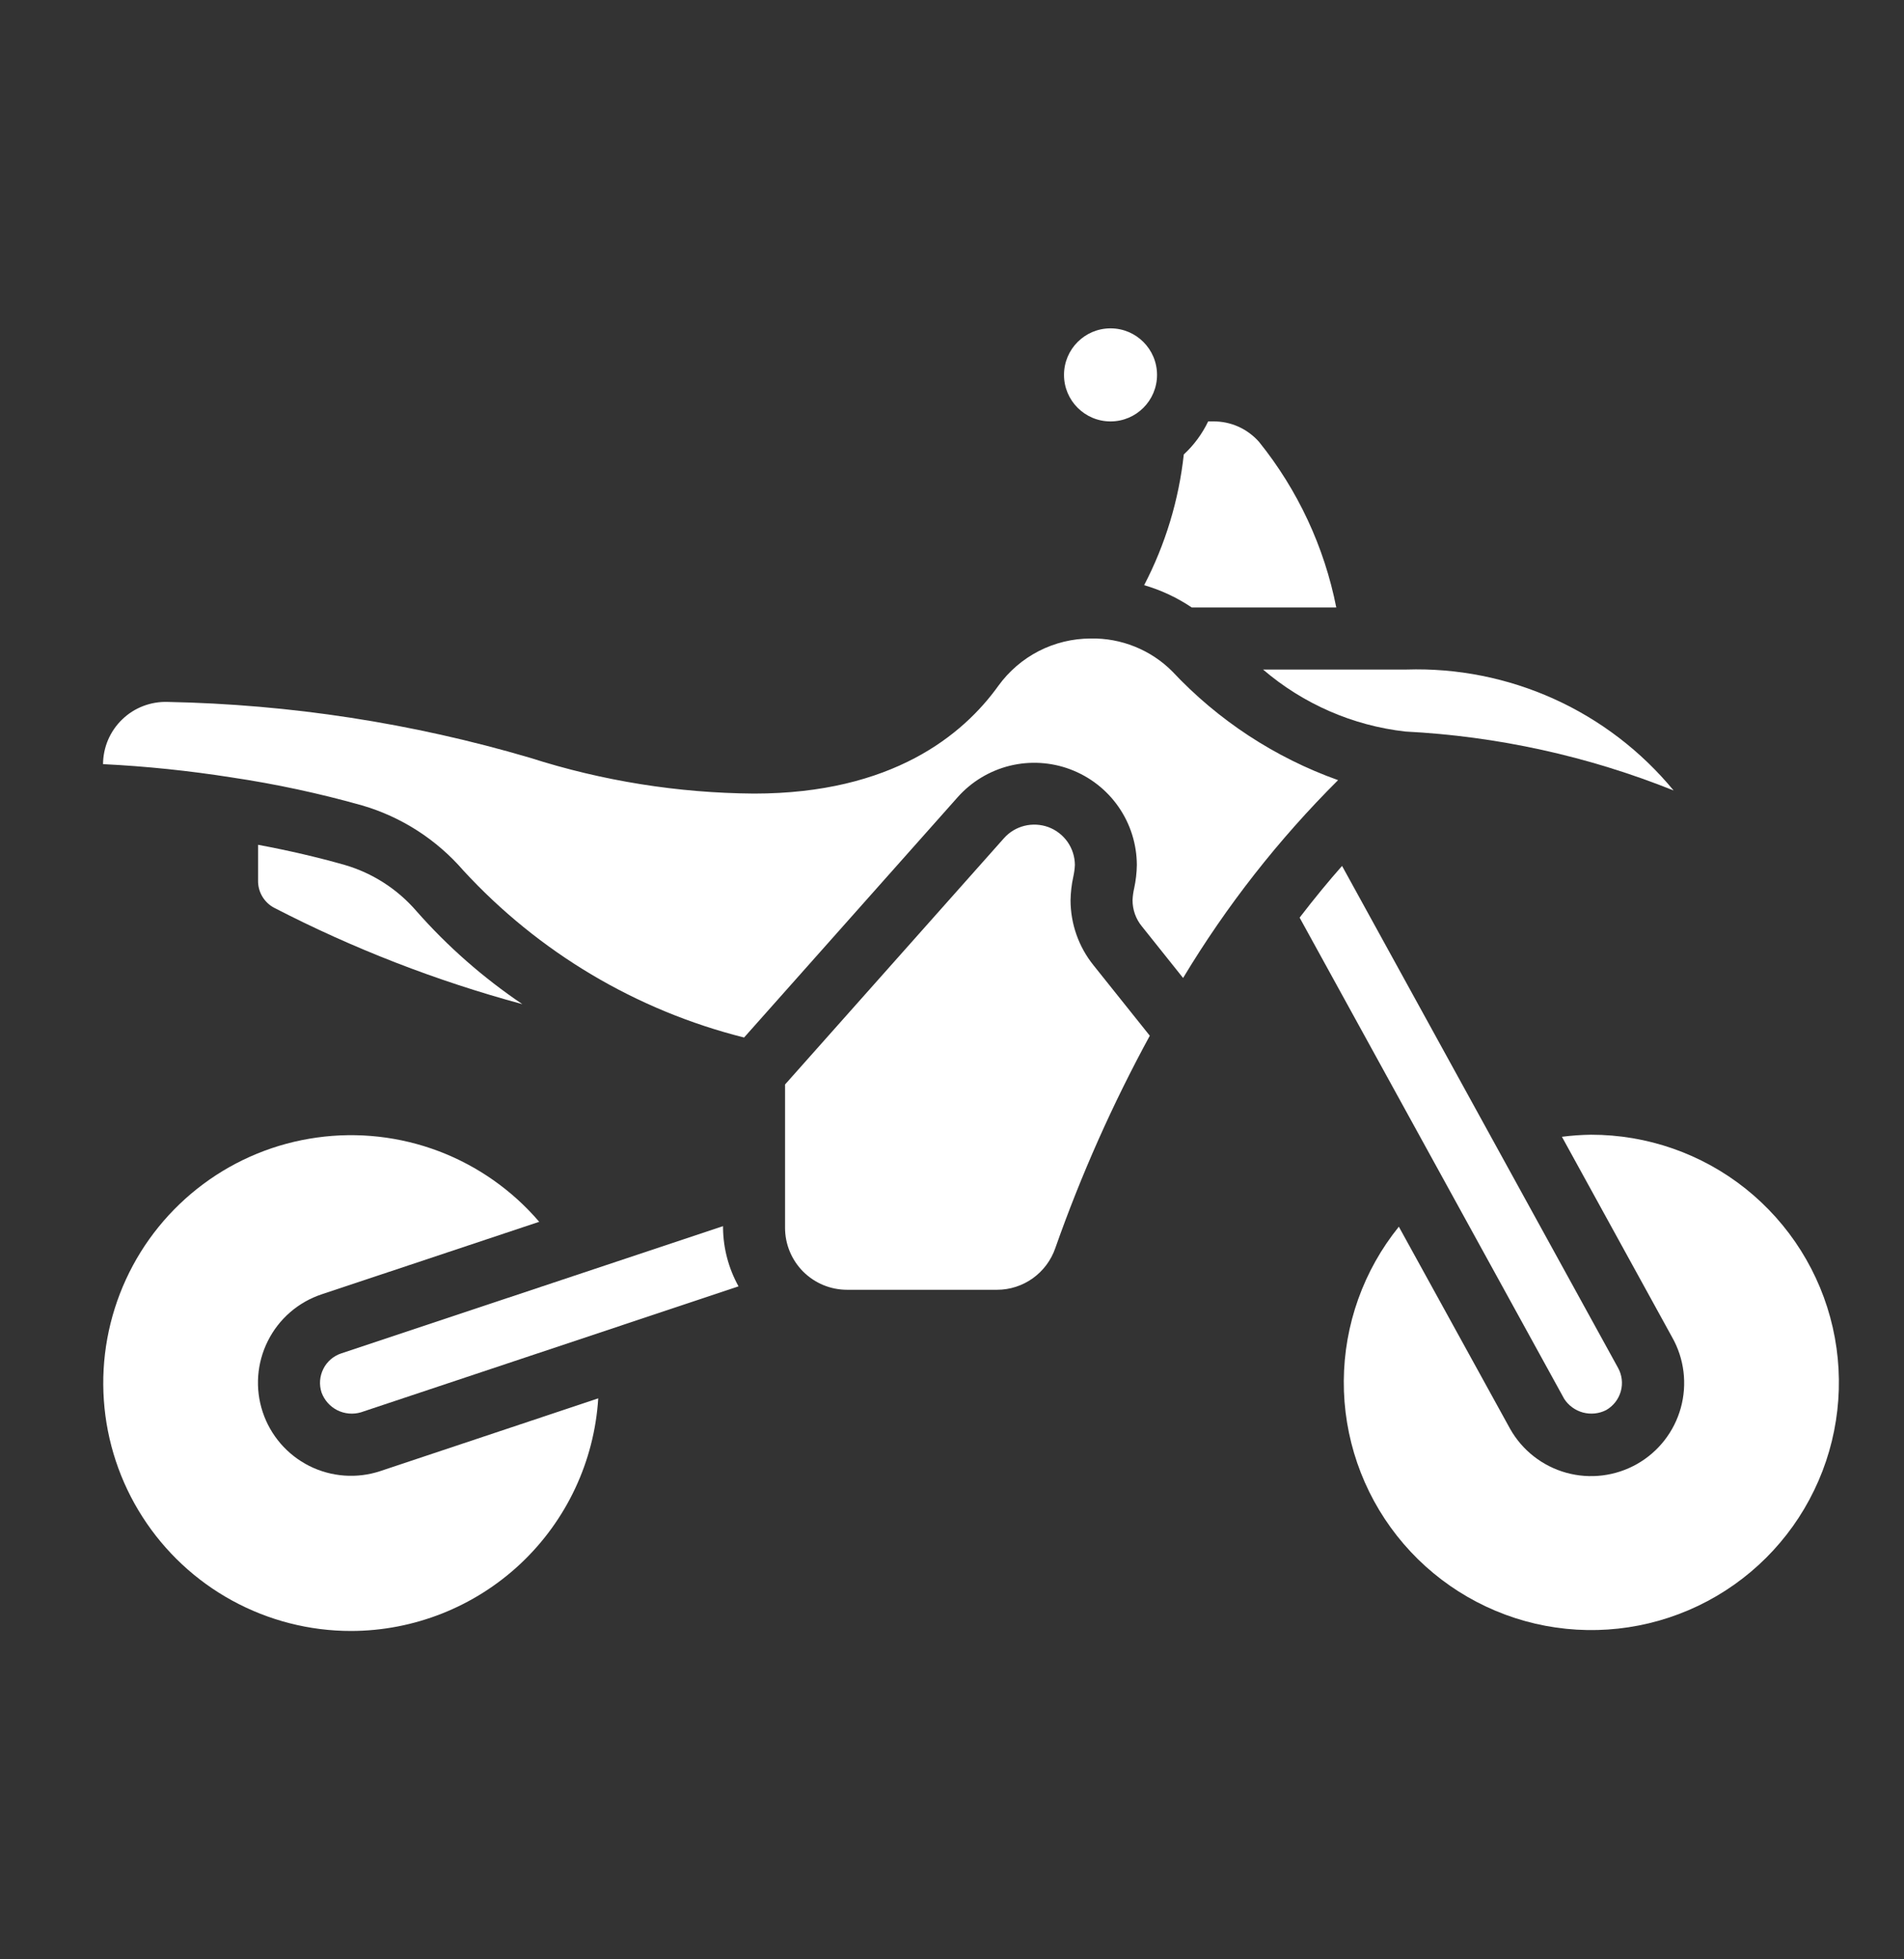
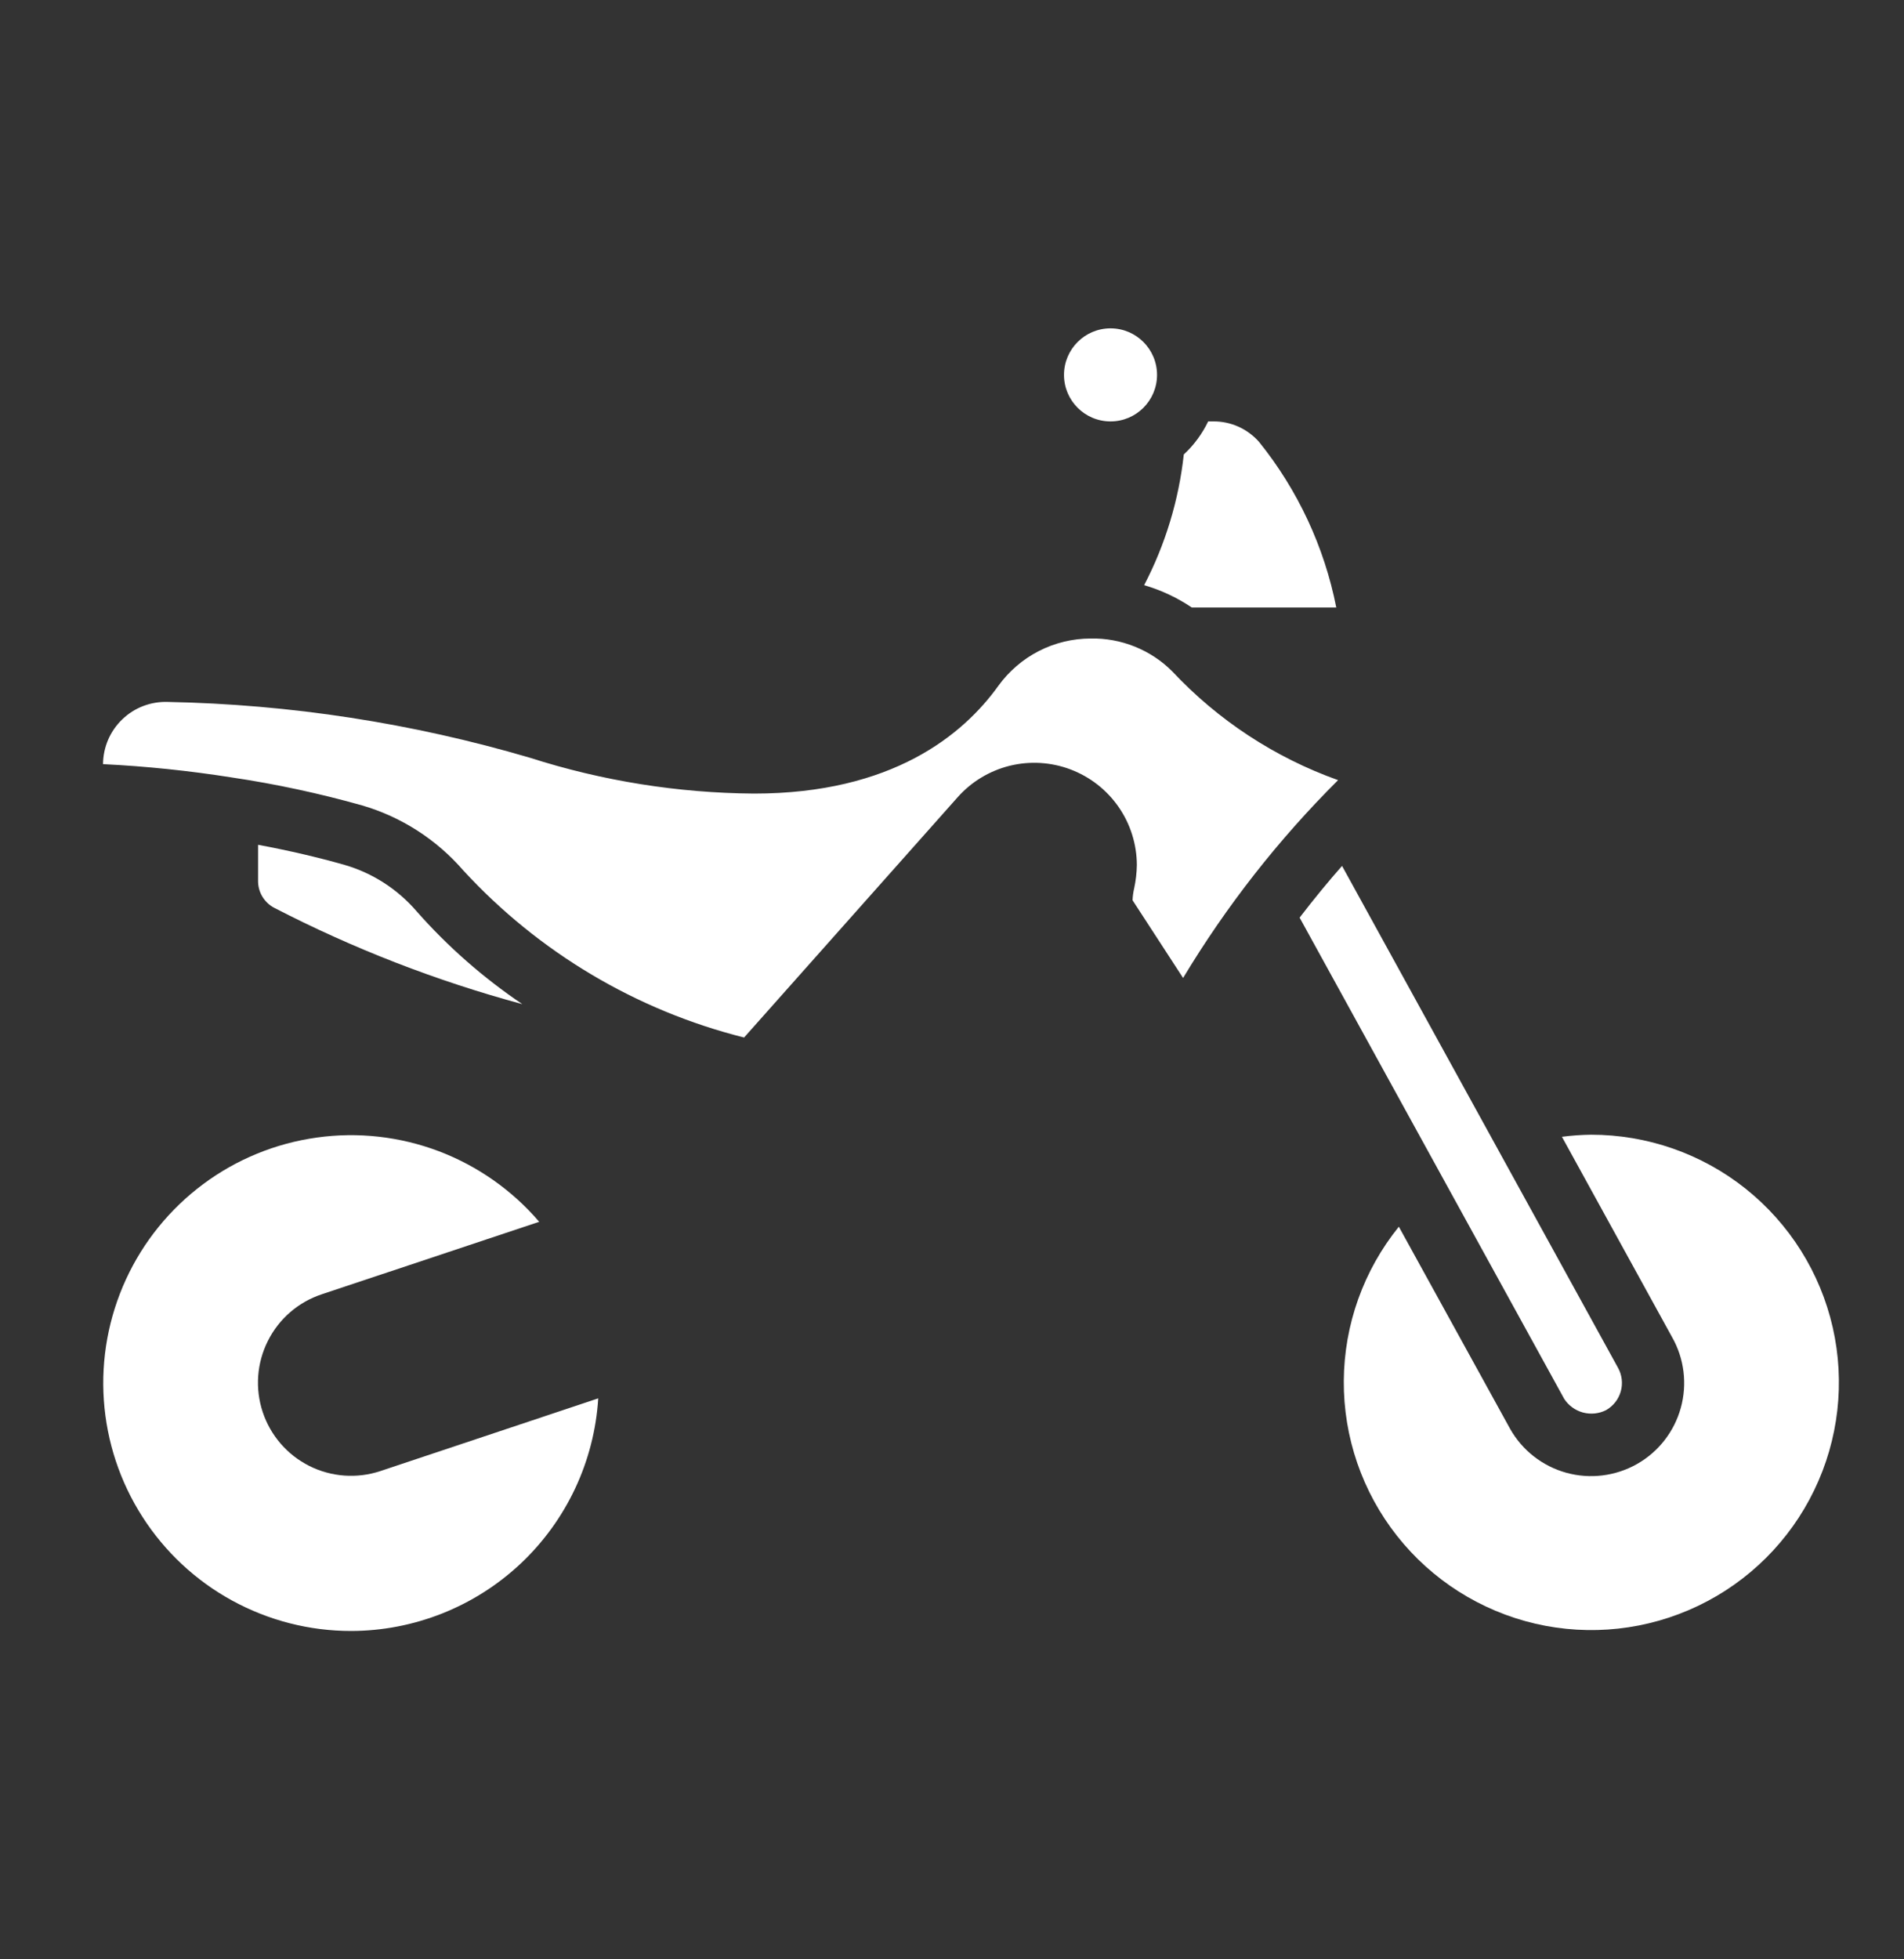
<svg xmlns="http://www.w3.org/2000/svg" width="35" height="36" viewBox="0 0 35 36" fill="none">
  <rect x="0" y="0" width="35" height="36" fill="#333333" stroke="none" />
  <g id="motorbike 1">
-     <path id="Vector" d="M25.85 12.302H23.218C23.956 12.934 24.867 13.332 25.833 13.441C27.525 13.527 29.192 13.893 30.765 14.524C30.17 13.803 29.418 13.227 28.566 12.842C27.714 12.457 26.785 12.272 25.85 12.302Z" fill="white" />
    <path id="Vector_2" d="M6.453 29.967C7.612 29.965 8.727 29.522 9.571 28.729C10.415 27.935 10.925 26.849 10.997 25.693L6.992 27.029C6.562 27.172 6.092 27.138 5.686 26.935C5.28 26.731 4.972 26.375 4.829 25.944C4.686 25.513 4.72 25.044 4.924 24.638C5.127 24.232 5.483 23.924 5.914 23.781L9.912 22.449C9.415 21.869 8.78 21.423 8.066 21.152C7.352 20.882 6.581 20.795 5.824 20.901C5.067 21.006 4.349 21.3 3.736 21.756C3.123 22.212 2.634 22.814 2.315 23.508C1.996 24.202 1.856 24.965 1.909 25.727C1.962 26.489 2.205 27.226 2.618 27.869C3.03 28.512 3.597 29.042 4.267 29.408C4.938 29.775 5.689 29.967 6.453 29.967Z" fill="white" />
    <path id="Vector_3" d="M23.89 16.86L28.753 25.701C28.833 25.825 28.956 25.914 29.098 25.953C29.241 25.991 29.392 25.976 29.524 25.909C29.656 25.834 29.753 25.71 29.794 25.564C29.835 25.417 29.816 25.261 29.741 25.128L24.67 15.91C24.43 16.181 24.167 16.5 23.89 16.86Z" fill="white" />
-     <path id="Vector_4" d="M19.759 15.892C19.758 15.741 19.711 15.594 19.625 15.47C19.538 15.346 19.416 15.252 19.275 15.198C19.133 15.146 18.979 15.137 18.833 15.173C18.686 15.209 18.554 15.289 18.454 15.402L14.431 19.926V22.559C14.431 22.861 14.551 23.151 14.765 23.365C14.979 23.578 15.268 23.698 15.571 23.698H18.329C18.564 23.698 18.793 23.624 18.985 23.487C19.176 23.35 19.321 23.157 19.398 22.935C19.872 21.589 20.453 20.283 21.136 19.03L20.1 17.734C19.828 17.396 19.68 16.975 19.679 16.541C19.682 16.397 19.698 16.254 19.729 16.113C19.745 16.04 19.756 15.966 19.759 15.892Z" fill="white" />
-     <path id="Vector_5" d="M6.275 24.866C6.204 24.889 6.138 24.927 6.081 24.975C6.024 25.024 5.977 25.084 5.944 25.151C5.91 25.218 5.89 25.291 5.884 25.365C5.878 25.44 5.888 25.515 5.911 25.586C5.963 25.727 6.066 25.843 6.2 25.911C6.334 25.978 6.489 25.992 6.633 25.95L13.576 23.635C13.393 23.305 13.295 22.936 13.291 22.559V22.529L6.275 24.866Z" fill="white" />
    <path id="Vector_6" d="M7.655 16.74C7.306 16.336 6.848 16.041 6.336 15.892C5.848 15.753 5.313 15.628 4.744 15.522V16.177C4.742 16.279 4.768 16.381 4.82 16.469C4.872 16.558 4.948 16.631 5.039 16.679C6.493 17.43 8.022 18.023 9.602 18.45C8.883 17.965 8.228 17.391 7.655 16.74Z" fill="white" />
    <path id="Vector_7" d="M29.247 20.849C29.068 20.851 28.89 20.864 28.712 20.887L30.737 24.569C30.961 24.963 31.018 25.431 30.897 25.868C30.776 26.305 30.486 26.677 30.091 26.9C29.697 27.123 29.229 27.181 28.792 27.06C28.355 26.939 27.983 26.649 27.76 26.254L25.714 22.539C25.065 23.342 24.708 24.341 24.702 25.374C24.696 26.406 25.041 27.41 25.681 28.22C26.321 29.031 27.218 29.599 28.223 29.833C29.229 30.066 30.284 29.951 31.216 29.505C32.147 29.06 32.9 28.311 33.349 27.381C33.799 26.452 33.919 25.397 33.69 24.39C33.461 23.384 32.896 22.485 32.089 21.841C31.282 21.198 30.279 20.848 29.247 20.849Z" fill="white" />
-     <path id="Vector_8" d="M18.352 12.601C17.705 13.503 16.399 14.581 13.861 14.581C12.463 14.571 11.074 14.349 9.742 13.923C7.578 13.286 5.337 12.941 3.081 12.897C2.928 12.892 2.775 12.918 2.631 12.973C2.488 13.028 2.357 13.111 2.247 13.218C2.136 13.324 2.048 13.452 1.987 13.593C1.927 13.734 1.895 13.886 1.894 14.04C2.687 14.079 3.477 14.161 4.262 14.285C5.069 14.405 5.869 14.577 6.655 14.798C7.378 15.009 8.025 15.425 8.518 15.995C9.902 17.498 11.695 18.565 13.678 19.063L17.603 14.649C17.856 14.364 18.19 14.162 18.561 14.07C18.931 13.979 19.321 14.002 19.678 14.137C20.035 14.272 20.343 14.511 20.561 14.825C20.779 15.138 20.896 15.51 20.898 15.892C20.896 16.036 20.879 16.179 20.849 16.32C20.832 16.393 20.822 16.467 20.819 16.541C20.819 16.716 20.879 16.885 20.99 17.02L21.748 17.969C22.545 16.645 23.502 15.424 24.597 14.334C23.436 13.92 22.392 13.235 21.549 12.336C21.353 12.139 21.119 11.985 20.861 11.881C20.603 11.777 20.327 11.726 20.049 11.732C19.718 11.732 19.392 11.811 19.096 11.962C18.802 12.113 18.547 12.332 18.352 12.601Z" fill="white" />
+     <path id="Vector_8" d="M18.352 12.601C17.705 13.503 16.399 14.581 13.861 14.581C12.463 14.571 11.074 14.349 9.742 13.923C7.578 13.286 5.337 12.941 3.081 12.897C2.928 12.892 2.775 12.918 2.631 12.973C2.488 13.028 2.357 13.111 2.247 13.218C2.136 13.324 2.048 13.452 1.987 13.593C1.927 13.734 1.895 13.886 1.894 14.04C2.687 14.079 3.477 14.161 4.262 14.285C5.069 14.405 5.869 14.577 6.655 14.798C7.378 15.009 8.025 15.425 8.518 15.995C9.902 17.498 11.695 18.565 13.678 19.063L17.603 14.649C17.856 14.364 18.19 14.162 18.561 14.07C18.931 13.979 19.321 14.002 19.678 14.137C20.035 14.272 20.343 14.511 20.561 14.825C20.779 15.138 20.896 15.51 20.898 15.892C20.896 16.036 20.879 16.179 20.849 16.32C20.832 16.393 20.822 16.467 20.819 16.541L21.748 17.969C22.545 16.645 23.502 15.424 24.597 14.334C23.436 13.92 22.392 13.235 21.549 12.336C21.353 12.139 21.119 11.985 20.861 11.881C20.603 11.777 20.327 11.726 20.049 11.732C19.718 11.732 19.392 11.811 19.096 11.962C18.802 12.113 18.547 12.332 18.352 12.601Z" fill="white" />
    <path id="Vector_9" d="M20.414 7.743C20.886 7.743 21.269 7.36 21.269 6.888C21.269 6.416 20.886 6.033 20.414 6.033C19.942 6.033 19.559 6.416 19.559 6.888C19.559 7.36 19.942 7.743 20.414 7.743Z" fill="white" />
    <path id="Vector_10" d="M22.3 7.743H22.209C22.099 7.972 21.947 8.178 21.761 8.35C21.669 9.189 21.422 10.003 21.032 10.752C21.343 10.842 21.639 10.981 21.908 11.162H24.564C24.344 10.048 23.857 9.004 23.145 8.12C23.039 8 22.909 7.904 22.764 7.839C22.618 7.774 22.46 7.741 22.3 7.743Z" fill="white" />
  </g>
</svg>